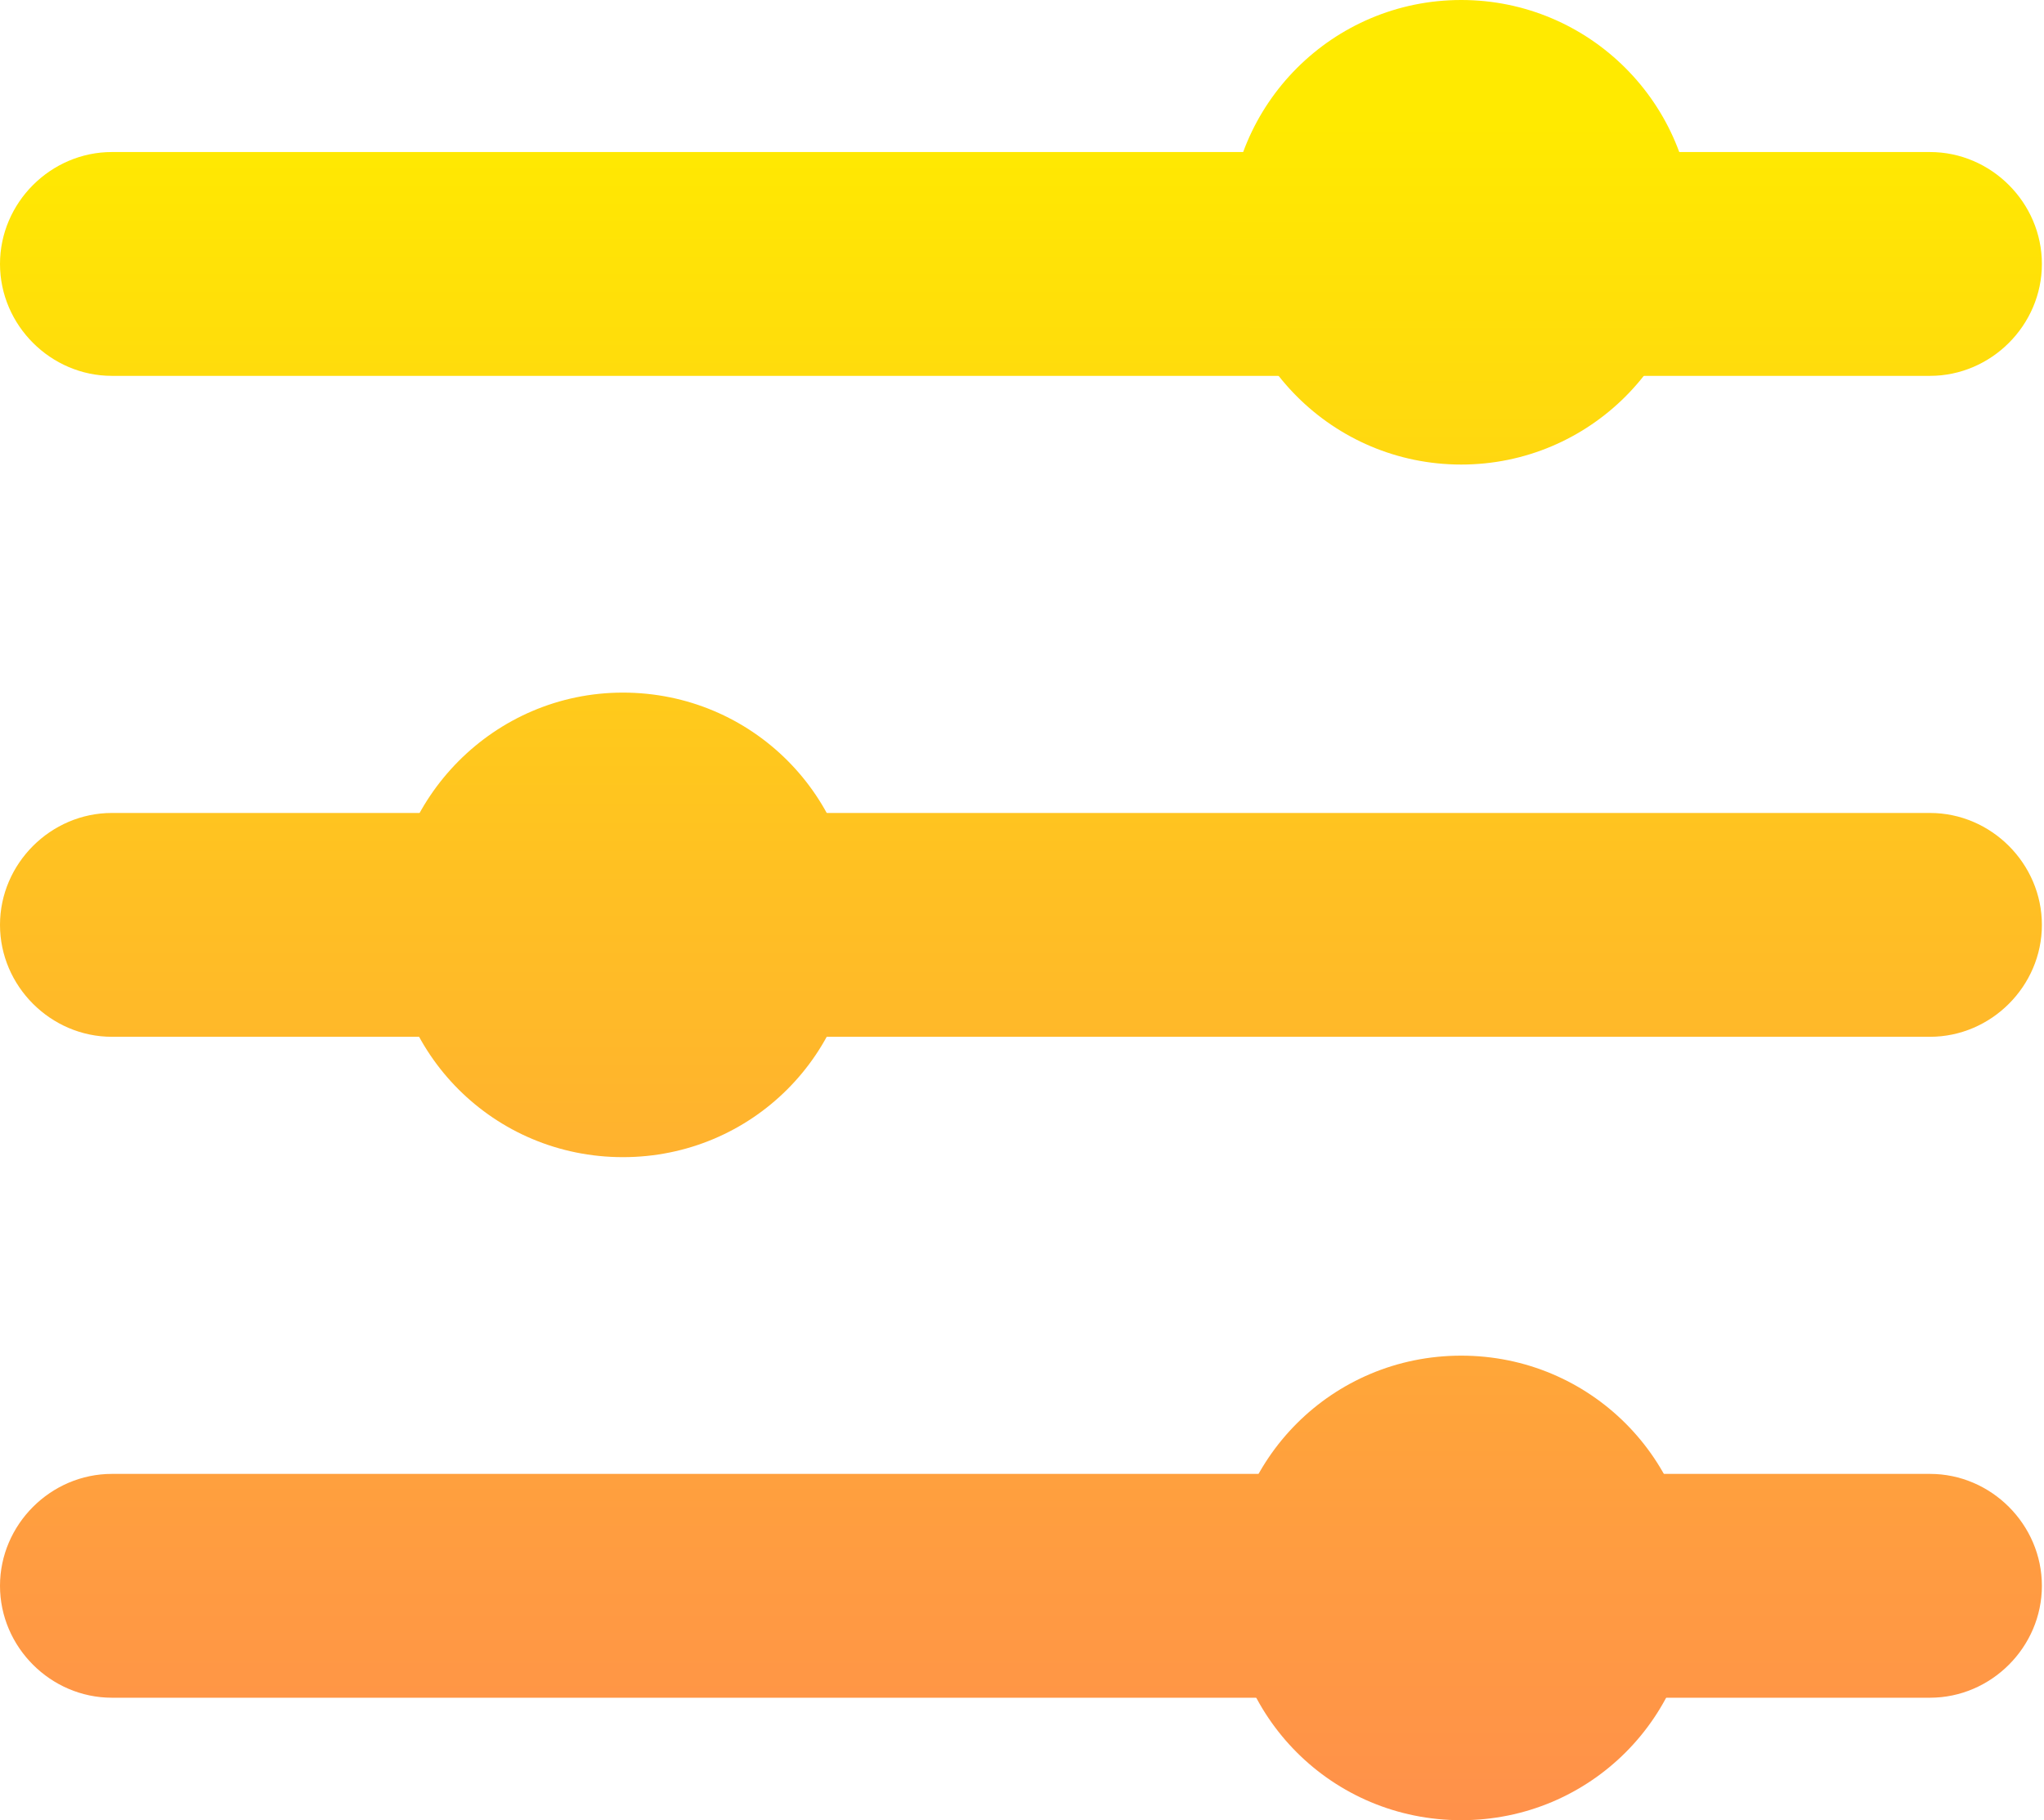
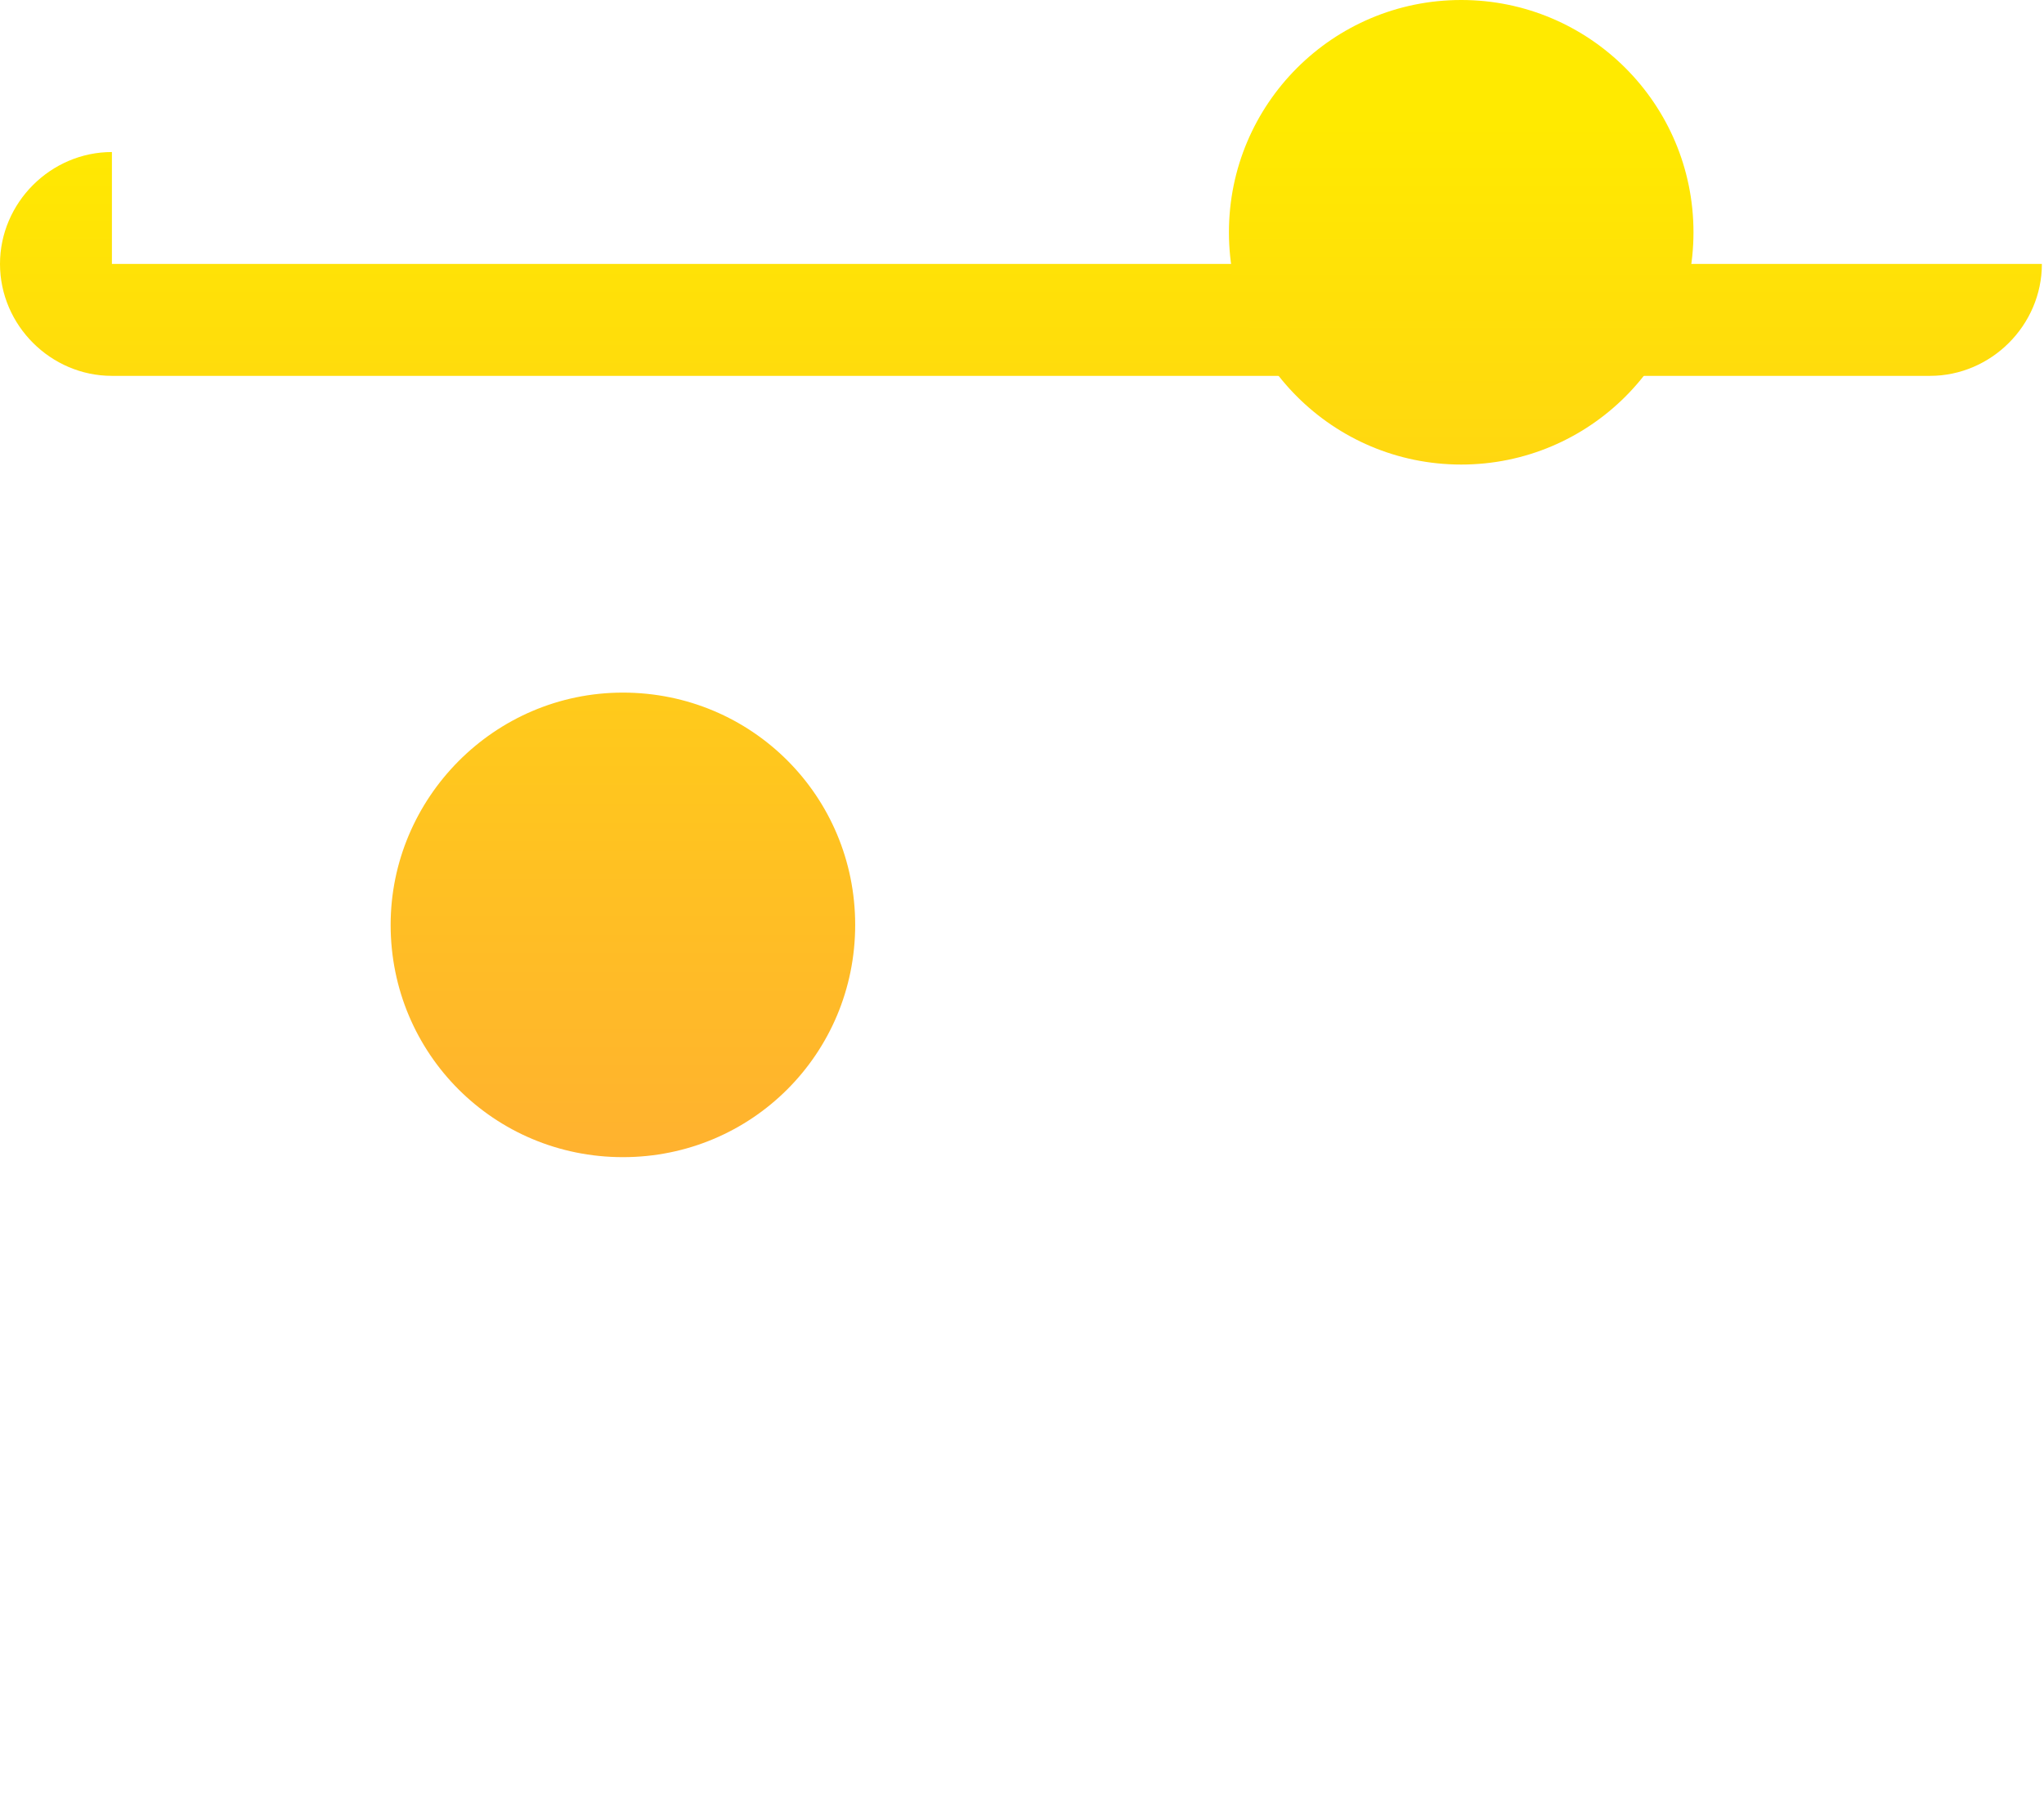
<svg xmlns="http://www.w3.org/2000/svg" xmlns:xlink="http://www.w3.org/1999/xlink" version="1.1" id="Layer_1" x="0px" y="0px" viewBox="0 0 96.8 86.2" enable-background="new 0 0 96.8 86.2" xml:space="preserve">
  <g>
    <defs>
-       <path id="SVGID_1_" d="M5.3,7.2C2.4,7.2,0,9.6,0,12.5s2.4,5.3,5.3,5.3h86.1c2.9,0,5.3-2.4,5.3-5.3s-2.4-5.3-5.3-5.3H5.3z" />
+       <path id="SVGID_1_" d="M5.3,7.2C2.4,7.2,0,9.6,0,12.5s2.4,5.3,5.3,5.3h86.1c2.9,0,5.3-2.4,5.3-5.3H5.3z" />
    </defs>
    <clipPath id="SVGID_2_">
      <use xlink:href="#SVGID_1_" overflow="visible" />
    </clipPath>
    <linearGradient id="SVGID_3_" gradientUnits="userSpaceOnUse" x1="0" y1="86.166" x2="1" y2="86.166" gradientTransform="matrix(0 -92.915 -92.915 0 8054.568 98.804)">
      <stop offset="0" style="stop-color:#FF8554" />
      <stop offset="0.281" style="stop-color:#FF9D40" />
      <stop offset="0.875" style="stop-color:#FFDC0C" />
      <stop offset="1" style="stop-color:#FFEA00" />
    </linearGradient>
    <rect x="0" y="7.2" clip-path="url(#SVGID_2_)" fill="url(#SVGID_3_)" width="96.8" height="10.7" />
  </g>
  <g>
    <defs>
-       <path id="SVGID_4_" d="M5.3,38.5c-2.9,0-5.3,2.4-5.3,5.3c0,2.9,2.4,5.3,5.3,5.3h86.1c2.9,0,5.3-2.4,5.3-5.3c0-2.9-2.4-5.3-5.3-5.3    H5.3z" />
-     </defs>
+       </defs>
    <clipPath id="SVGID_5_">
      <use xlink:href="#SVGID_4_" overflow="visible" />
    </clipPath>
    <linearGradient id="SVGID_6_" gradientUnits="userSpaceOnUse" x1="0" y1="86.166" x2="1" y2="86.166" gradientTransform="matrix(0 -92.915 -92.915 0 8054.568 98.804)">
      <stop offset="0" style="stop-color:#FF8554" />
      <stop offset="0.281" style="stop-color:#FF9D40" />
      <stop offset="0.875" style="stop-color:#FFDC0C" />
      <stop offset="1" style="stop-color:#FFEA00" />
    </linearGradient>
-     <rect x="0" y="38.5" clip-path="url(#SVGID_5_)" fill="url(#SVGID_6_)" width="96.8" height="10.7" />
  </g>
  <g>
    <defs>
      <path id="SVGID_7_" d="M5.3,69.8c-2.9,0-5.3,2.4-5.3,5.3s2.4,5.3,5.3,5.3h86.1c2.9,0,5.3-2.4,5.3-5.3s-2.4-5.3-5.3-5.3H5.3z" />
    </defs>
    <clipPath id="SVGID_8_">
      <use xlink:href="#SVGID_7_" overflow="visible" />
    </clipPath>
    <linearGradient id="SVGID_9_" gradientUnits="userSpaceOnUse" x1="0" y1="86.166" x2="1" y2="86.166" gradientTransform="matrix(0 -92.915 -92.915 0 8054.568 98.804)">
      <stop offset="0" style="stop-color:#FF8554" />
      <stop offset="0.281" style="stop-color:#FF9D40" />
      <stop offset="0.875" style="stop-color:#FFDC0C" />
      <stop offset="1" style="stop-color:#FFEA00" />
    </linearGradient>
-     <rect x="0" y="69.8" clip-path="url(#SVGID_8_)" fill="url(#SVGID_9_)" width="96.8" height="10.7" />
  </g>
  <g>
    <defs>
      <path id="SVGID_10_" d="M18.5,43.8c0,6.1,4.9,11,11,11c6.1,0,11-4.9,11-11c0-6.1-4.9-11-11-11C23.4,32.8,18.5,37.8,18.5,43.8" />
    </defs>
    <clipPath id="SVGID_11_">
      <use xlink:href="#SVGID_10_" overflow="visible" />
    </clipPath>
    <linearGradient id="SVGID_12_" gradientUnits="userSpaceOnUse" x1="0" y1="86.166" x2="1" y2="86.166" gradientTransform="matrix(0 -92.915 -92.915 0 8035.654 98.804)">
      <stop offset="0" style="stop-color:#FF8554" />
      <stop offset="0.281" style="stop-color:#FF9D40" />
      <stop offset="0.875" style="stop-color:#FFDC0C" />
      <stop offset="1" style="stop-color:#FFEA00" />
    </linearGradient>
    <rect x="18.5" y="32.8" clip-path="url(#SVGID_11_)" fill="url(#SVGID_12_)" width="22" height="22" />
  </g>
  <g>
    <defs>
      <circle id="SVGID_13_" cx="69.2" cy="11" r="11" />
    </defs>
    <clipPath id="SVGID_14_">
      <use xlink:href="#SVGID_13_" overflow="visible" />
    </clipPath>
    <linearGradient id="SVGID_15_" gradientUnits="userSpaceOnUse" x1="0" y1="86.166" x2="1" y2="86.166" gradientTransform="matrix(0 -92.915 -92.915 0 8075.381 98.804)">
      <stop offset="0" style="stop-color:#FF8554" />
      <stop offset="0.281" style="stop-color:#FF9D40" />
      <stop offset="0.875" style="stop-color:#FFDC0C" />
      <stop offset="1" style="stop-color:#FFEA00" />
    </linearGradient>
    <rect x="58.2" y="0" clip-path="url(#SVGID_14_)" fill="url(#SVGID_15_)" width="22" height="22" />
  </g>
  <g>
    <defs>
-       <path id="SVGID_16_" d="M58.2,75.2c0,6.1,4.9,11,11,11c6.1,0,11-4.9,11-11c0-6.1-4.9-11-11-11C63.1,64.2,58.2,69.1,58.2,75.2" />
-     </defs>
+       </defs>
    <clipPath id="SVGID_17_">
      <use xlink:href="#SVGID_16_" overflow="visible" />
    </clipPath>
    <linearGradient id="SVGID_18_" gradientUnits="userSpaceOnUse" x1="0" y1="86.166" x2="1" y2="86.166" gradientTransform="matrix(0 -92.915 -92.915 0 8075.381 98.804)">
      <stop offset="0" style="stop-color:#FF8554" />
      <stop offset="0.281" style="stop-color:#FF9D40" />
      <stop offset="0.875" style="stop-color:#FFDC0C" />
      <stop offset="1" style="stop-color:#FFEA00" />
    </linearGradient>
    <rect x="58.2" y="64.2" clip-path="url(#SVGID_17_)" fill="url(#SVGID_18_)" width="22" height="22" />
  </g>
</svg>